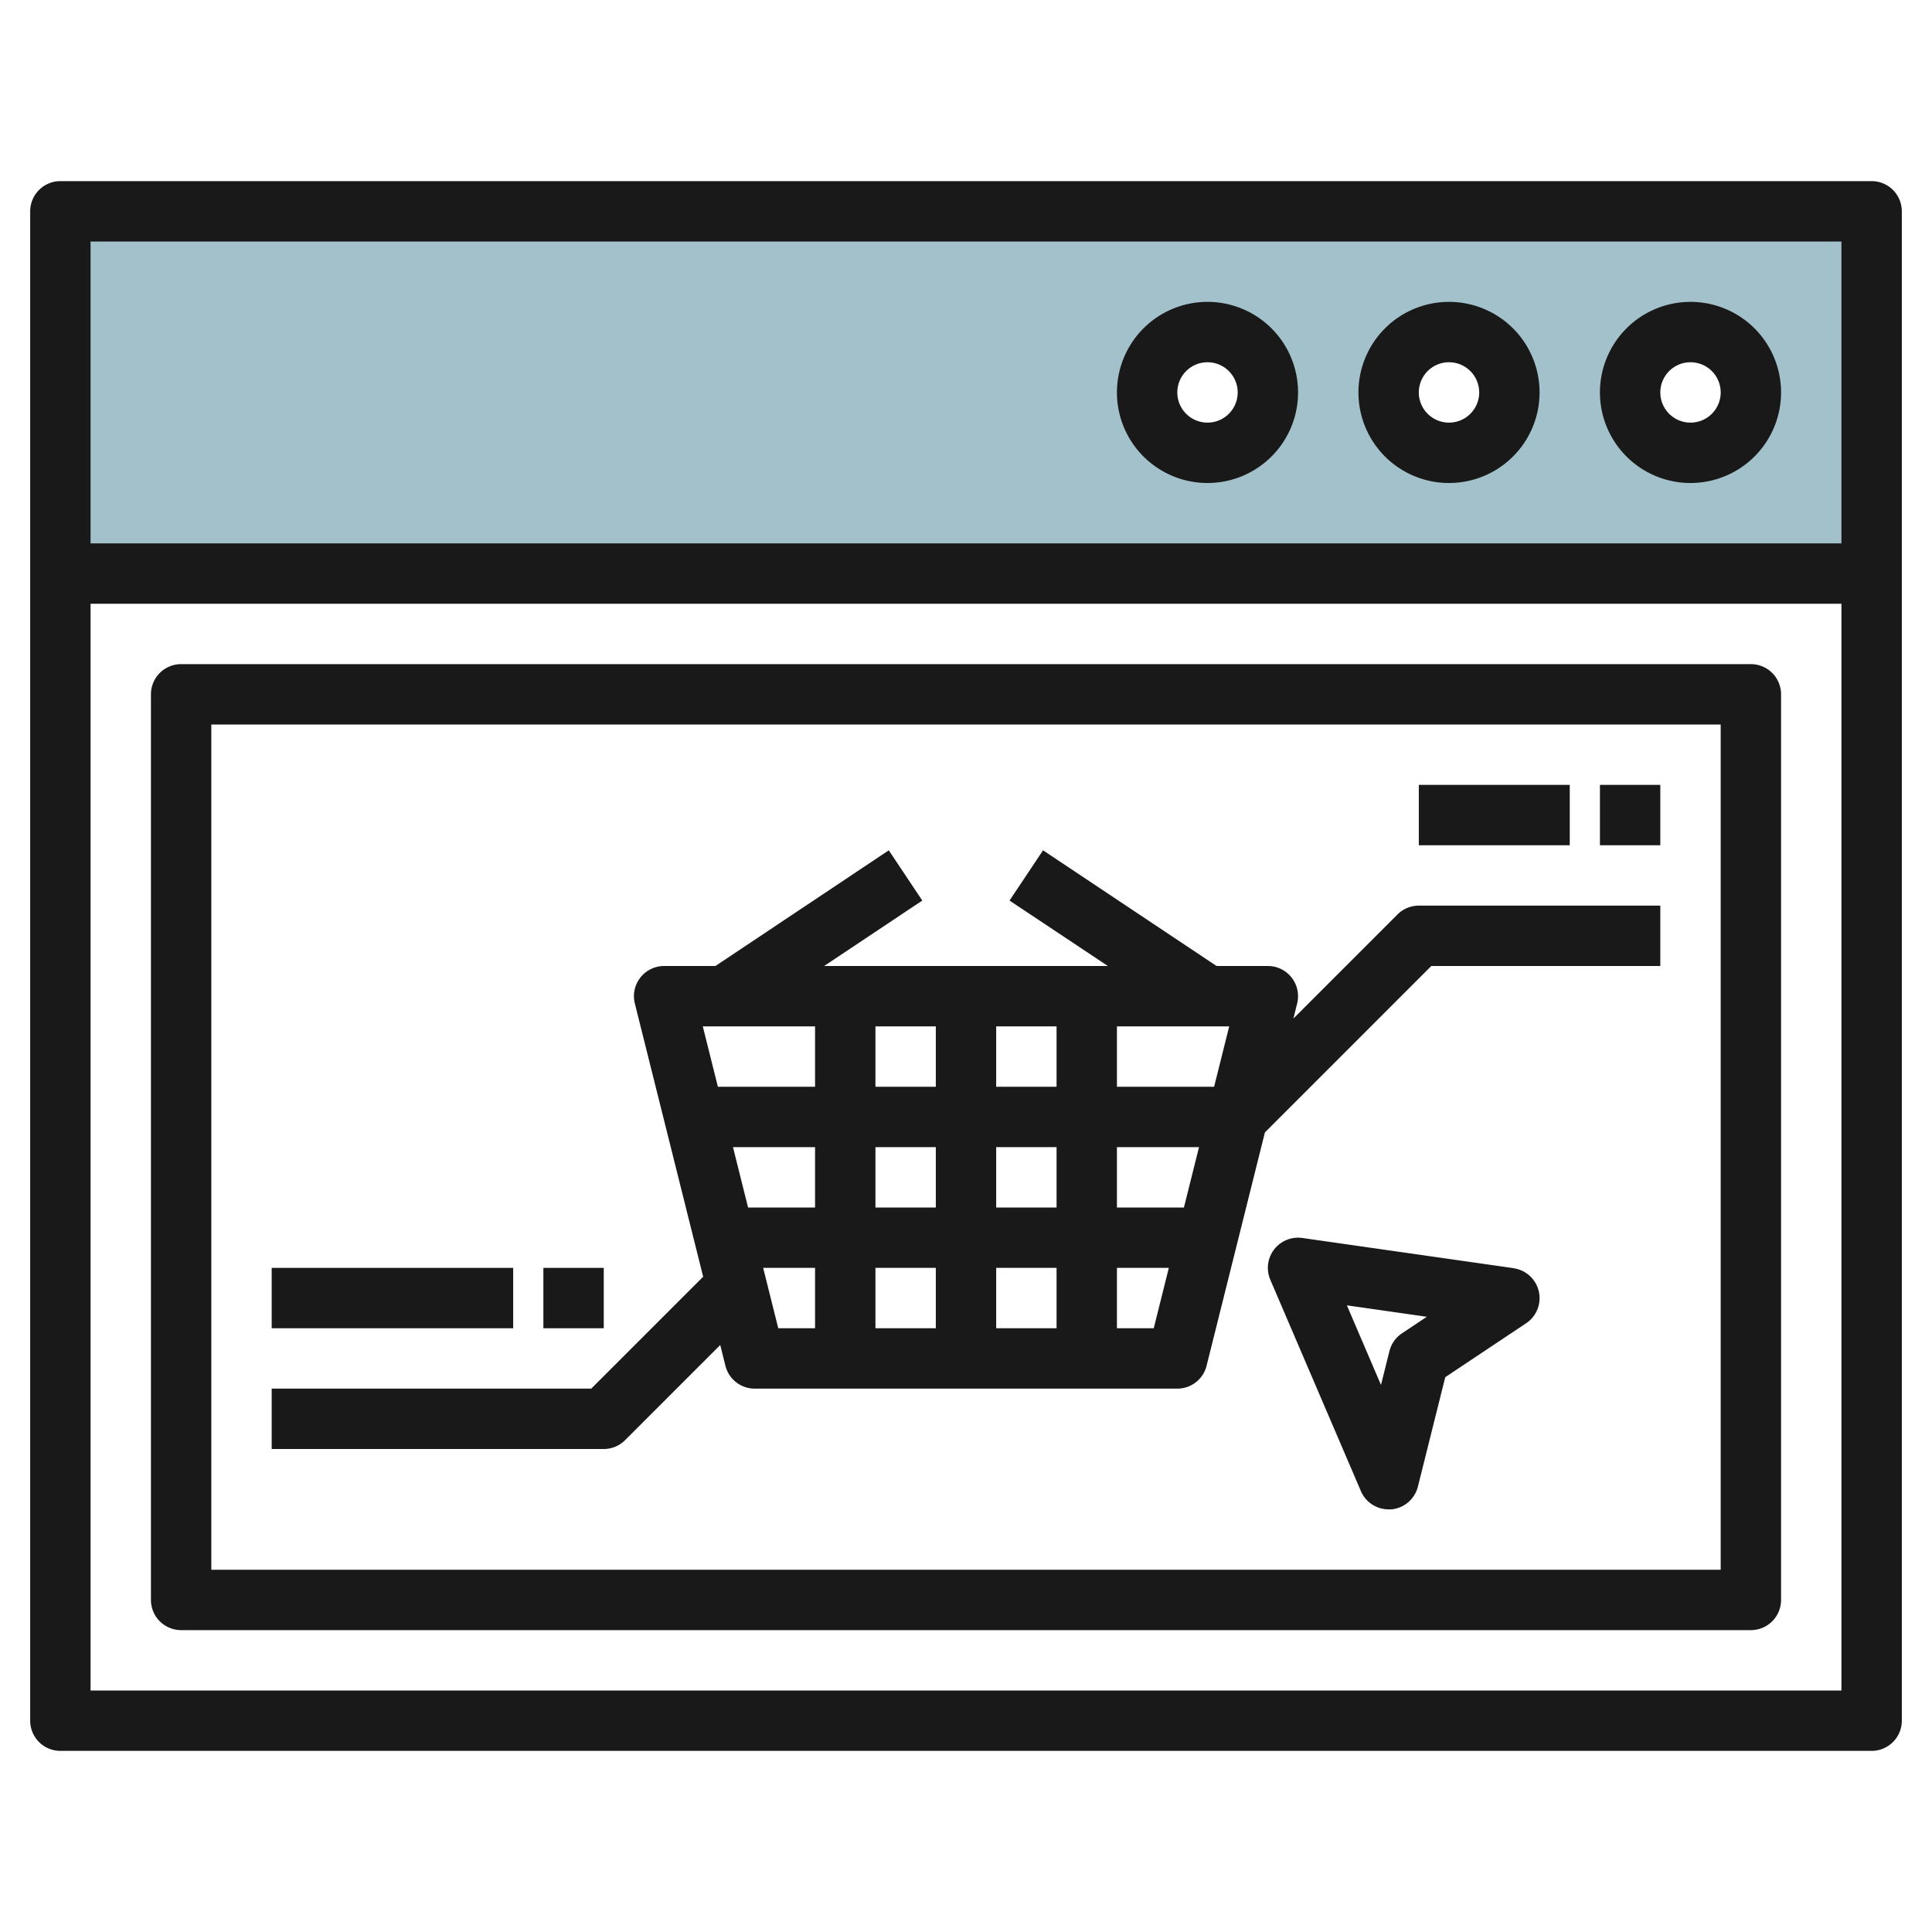
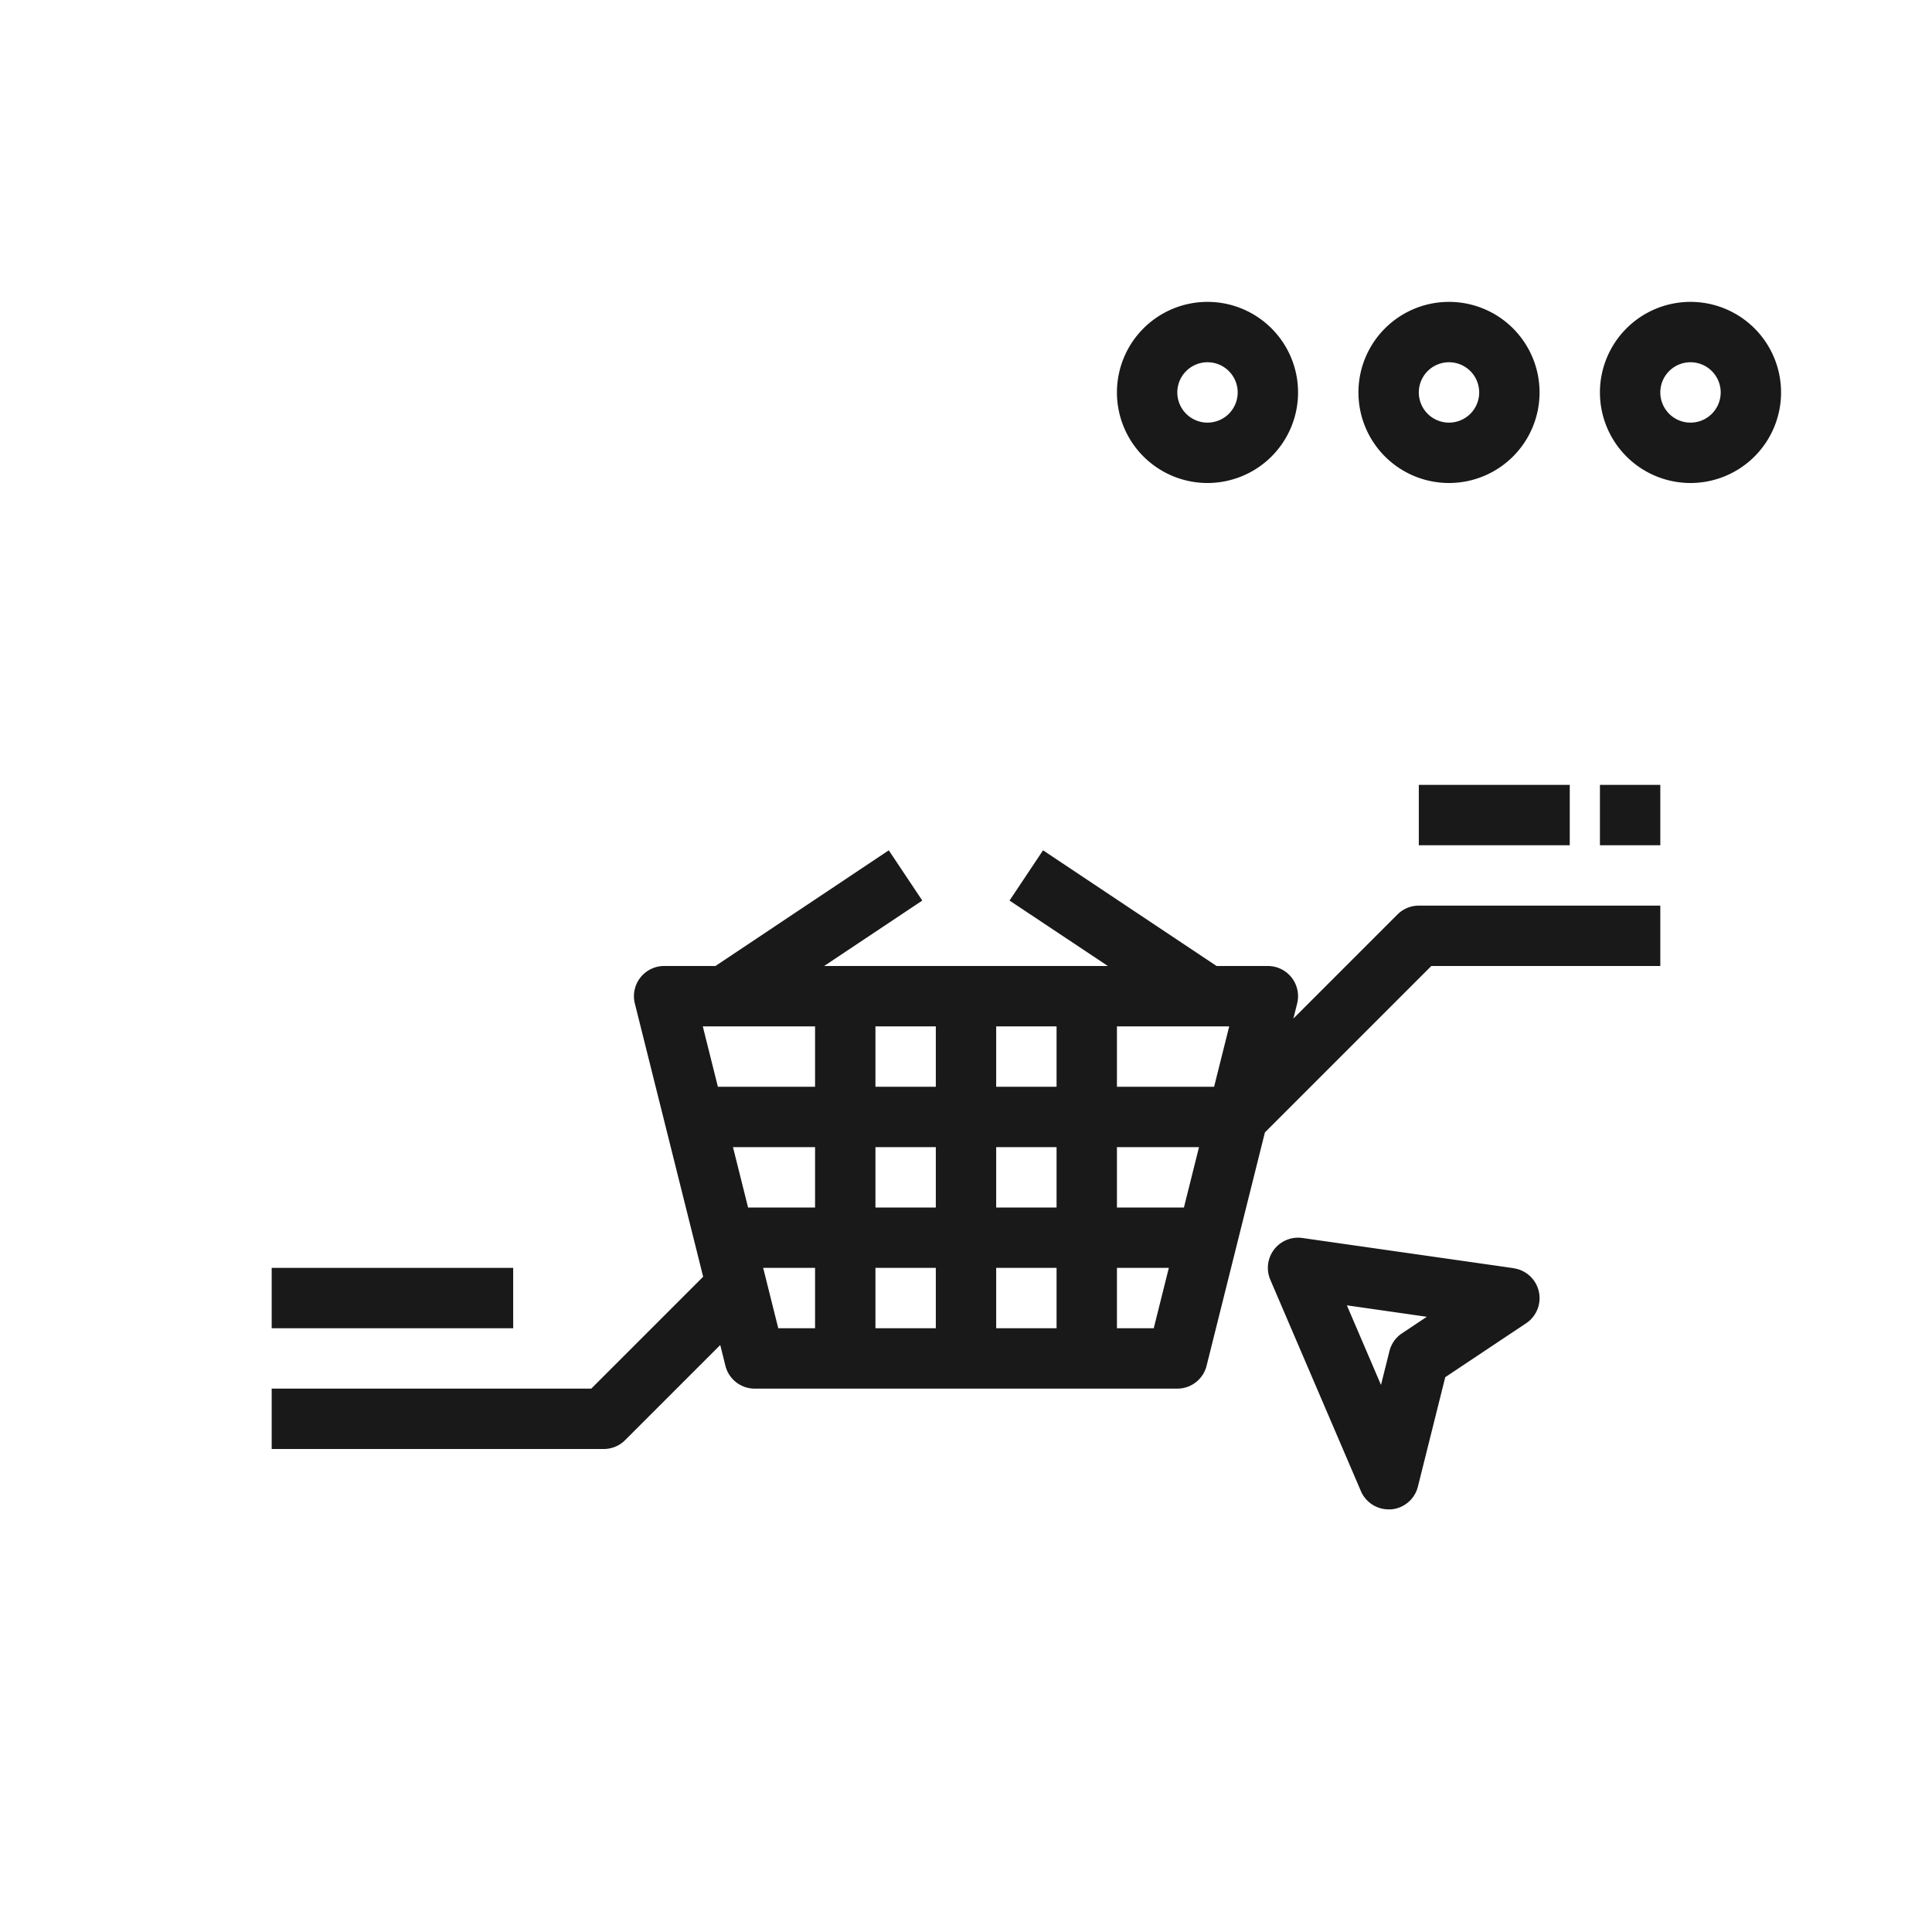
<svg xmlns="http://www.w3.org/2000/svg" height="512" viewBox="0 0 64 64" width="512">
  <g id="Layer_30" data-name="Layer 30">
-     <path d="m2 7v12h60v-12zm38 8a2 2 0 1 1 2-2 2 2 0 0 1 -2 2zm8 0a2 2 0 1 1 2-2 2 2 0 0 1 -2 2zm8 0a2 2 0 1 1 2-2 2 2 0 0 1 -2 2z" fill="#a3c1ca" />
    <g fill="#191919">
-       <path d="m62 6h-60a1 1 0 0 0 -1 1v50a1 1 0 0 0 1 1h60a1 1 0 0 0 1-1v-50a1 1 0 0 0 -1-1zm-1 2v10h-58v-10zm-58 48v-36h58v36z" />
      <path d="m56 16a3 3 0 1 0 -3-3 3 3 0 0 0 3 3zm0-4a1 1 0 1 1 -1 1 1 1 0 0 1 1-1z" />
      <path d="m48 16a3 3 0 1 0 -3-3 3 3 0 0 0 3 3zm0-4a1 1 0 1 1 -1 1 1 1 0 0 1 1-1z" />
      <path d="m40 16a3 3 0 1 0 -3-3 3 3 0 0 0 3 3zm0-4a1 1 0 1 1 -1 1 1 1 0 0 1 1-1z" />
-       <path d="m58 22h-52a1 1 0 0 0 -1 1v30a1 1 0 0 0 1 1h52a1 1 0 0 0 1-1v-30a1 1 0 0 0 -1-1zm-1 30h-50v-28h50z" />
      <path d="m50.142 42.01-7-1a1 1 0 0 0 -1.061 1.384l3 7a1 1 0 0 0 .919.606h.08a1 1 0 0 0 .89-.755l.906-3.625 2.679-1.785a1 1 0 0 0 -.413-1.822zm-3.7 2.158a1 1 0 0 0 -.415.59l-.28 1.12-1.13-2.637 2.648.379z" />
      <path d="m47 26h5v2h-5z" />
      <path d="m53 26h2v2h-2z" />
      <path d="m20.707 47.707 3.152-3.152.171.687a1 1 0 0 0 .97.758h14a1 1 0 0 0 .97-.758l1.932-7.73 5.512-5.512h7.586v-2h-8a1 1 0 0 0 -.707.293l-3.448 3.448.125-.5a1 1 0 0 0 -.97-1.241h-1.7l-5.748-3.832-1.11 1.664 3.258 2.168h-9.4l3.252-2.168-1.11-1.664-5.742 3.832h-1.7a1 1 0 0 0 -.97 1.242l2.263 9.051-3.707 3.707h-10.586v2h11a1 1 0 0 0 .707-.293zm14.293-7.707h-2v-2h2zm2-2h2.719l-.5 2h-2.219zm-4 4h2v2h-2zm-2 2h-2v-2h2zm2-8v-2h2v2zm-2 0h-2v-2h2zm0 2v2h-2v-2zm-4 2h-2.219l-.5-2h2.719zm-1.719 2h1.719v2h-1.219zm11.719 2v-2h1.719l-.5 2zm3.219-8h-3.219v-2h3.719zm-13.219-2v2h-3.219l-.5-2z" />
      <path d="m9 42h8v2h-8z" />
-       <path d="m18 42h2v2h-2z" />
+       <path d="m18 42h2h-2z" />
    </g>
  </g>
</svg>